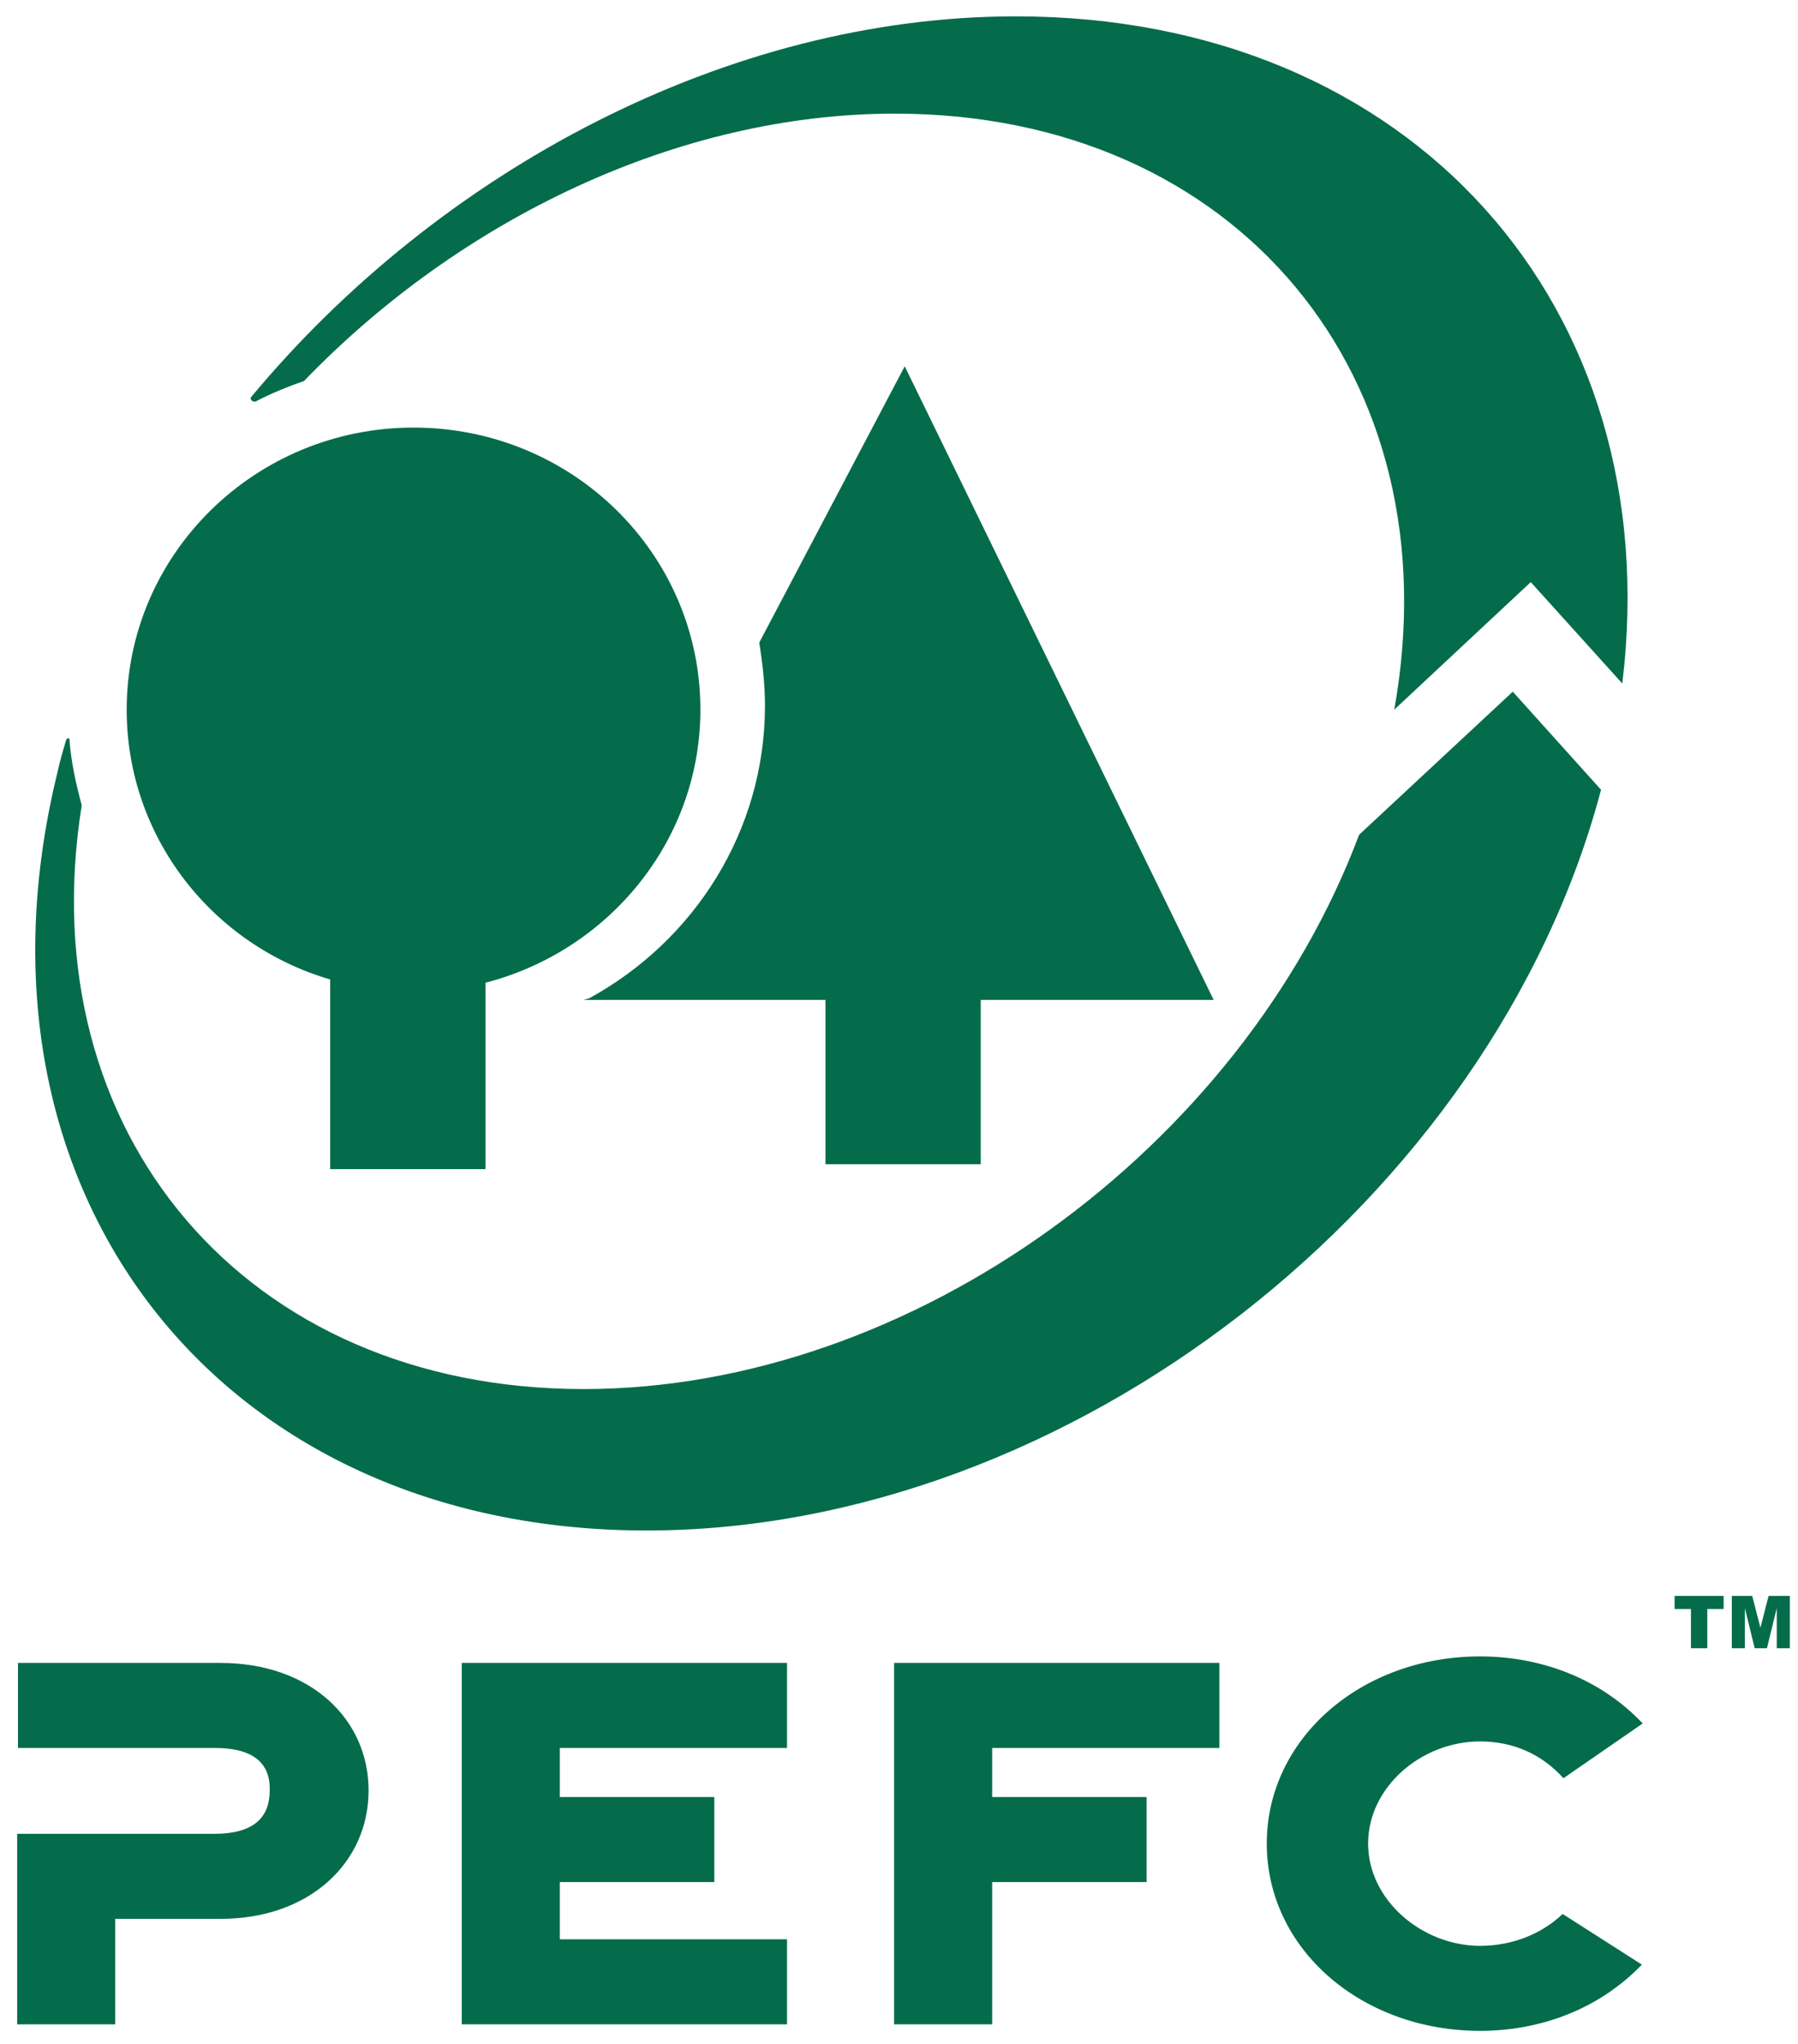
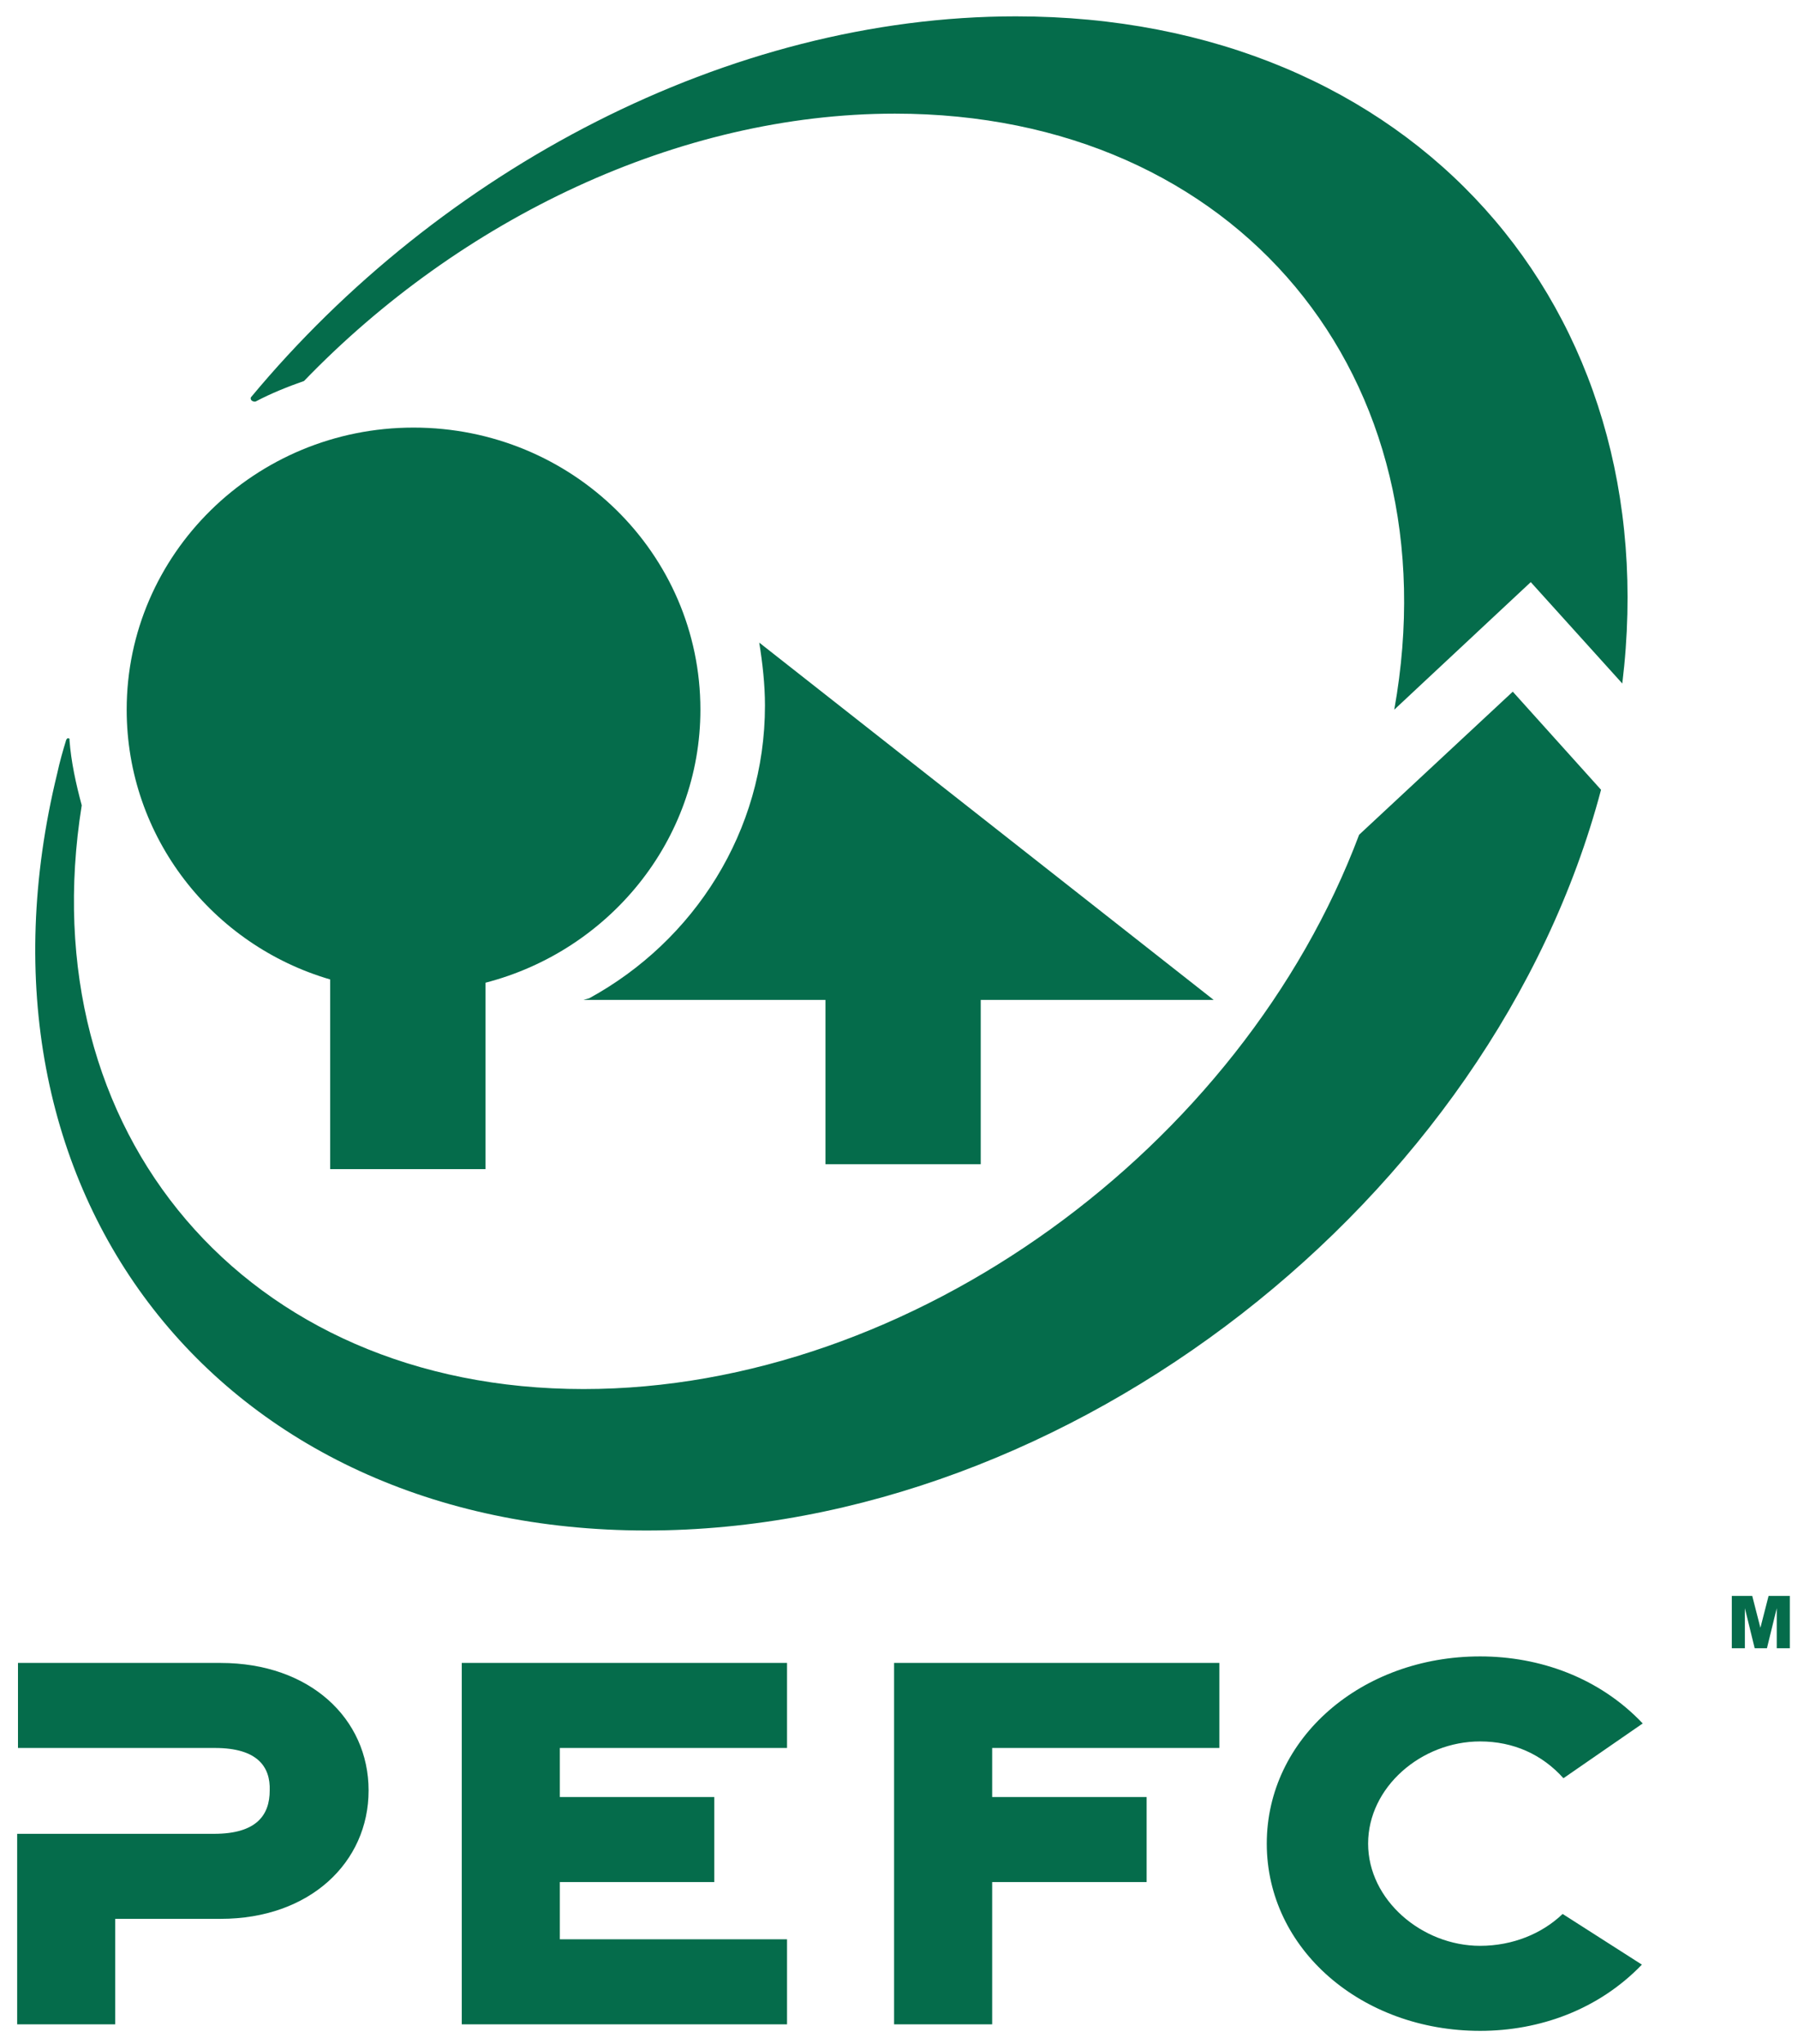
<svg xmlns="http://www.w3.org/2000/svg" version="1.1" id="pefc" x="0px" y="0px" viewBox="0 0 220 250" width="110" height="125" style="enable-background:new 0 0 220 250;" xml:space="preserve">
  <style type="text/css">
	.st0{fill:#056C4B;}
</style>
  <path id="path2498" class="st0" d="M26.3,213.8l-24.1,0v-10.4H27c10.9,0,18.1,6.8,18.1,15.6c0,8.8-7.2,15.7-18.1,15.7H14.1v12.9h-12  v-23.3l24.1,0c5.2,0,6.8-2.3,6.8-5.3C33.1,216.1,31.5,213.8,26.3,213.8" />
  <path id="path2502" class="st0" d="M56.5,247.6v-44.2h39.8v10.4H68.5v6h18.9v10.4H68.5v7h27.8v10.4H56.5z" />
  <path id="path2506" class="st0" d="M109.4,247.6v-44.2h39.8v10.4h-27.8v6h18.9v10.4h-18.9v17.4H109.4z" />
  <path id="path2510" class="st0" d="M200.9,240.3c-5.3,5.5-12.5,8.1-19.8,8.1c-14.5,0-26.1-10-26.1-22.9s11.6-22.9,26.1-22.9  c7.3,0,14.6,2.6,19.9,8.2l-9.7,6.7c-2.6-2.9-6.1-4.5-10.2-4.5c-7.2,0-13.7,5.6-13.7,12.5s6.6,12.5,13.7,12.5c4,0,7.6-1.5,10.1-3.9  L200.9,240.3" />
-   <path id="path2514" class="st0" d="M148.5,122.3H120v20.1h-19v-20.1H71.4l0.7-0.2c12.8-7,21.5-20.4,21.5-35.8c0-2.6-0.3-5.2-0.7-7.7  l17.8-33.8L148.5,122.3" />
+   <path id="path2514" class="st0" d="M148.5,122.3H120v20.1h-19v-20.1H71.4l0.7-0.2c12.8-7,21.5-20.4,21.5-35.8c0-2.6-0.3-5.2-0.7-7.7  L148.5,122.3" />
  <path id="path2526" class="st0" d="M15.5,86.8c0-19,15.7-34.5,35.1-34.5c19.4,0,35.1,15.4,35.1,34.5c0,16-11.2,29.5-26.3,33.4V143  h-19v-23.2C26,115.6,15.5,102.4,15.5,86.8" />
  <path id="path2530" class="st0" d="M7,94.6c0.3-1.4,0.7-2.8,1.1-4.1c0,0,0.1-0.2,0.2-0.2c0.3,0,0.2,0.2,0.2,0.2  c0.2,2.7,0.8,5.4,1.5,8c-6.4,40,20,71.4,61.4,71.4c40.2,0,80.5-29.5,94.9-67.8l18.8-17.5l10.8,12c-13.3,50.2-65.1,90.6-116.8,90.6  C26.8,187.2-5.5,145.8,7,94.6 M170.6,86.8c7.3-40.7-19.2-72.9-61.1-72.9c-26.5,0-53.2,12.9-72.3,32.7c-2,0.7-4,1.5-5.9,2.5  c0,0-0.2,0.1-0.5-0.1c-0.2-0.2-0.1-0.4-0.1-0.4C53.8,20.8,89.1,2,124.3,2c48.5,0,79.8,35.6,74.2,81.6l-11.2-12.4L170.6,86.8" />
-   <path id="path2534" class="st0" d="M204.9,195.2h6v1.6h-2v4.8h-2v-4.8h-2V195.2z" />
  <path id="path2538" class="st0" d="M211.8,195.2h2.6l1,3.9l1-3.9h2.6v6.4h-1.6v-4.9l-1.2,4.9h-1.5l-1.2-4.9v4.9h-1.6V195.2z" />
</svg>